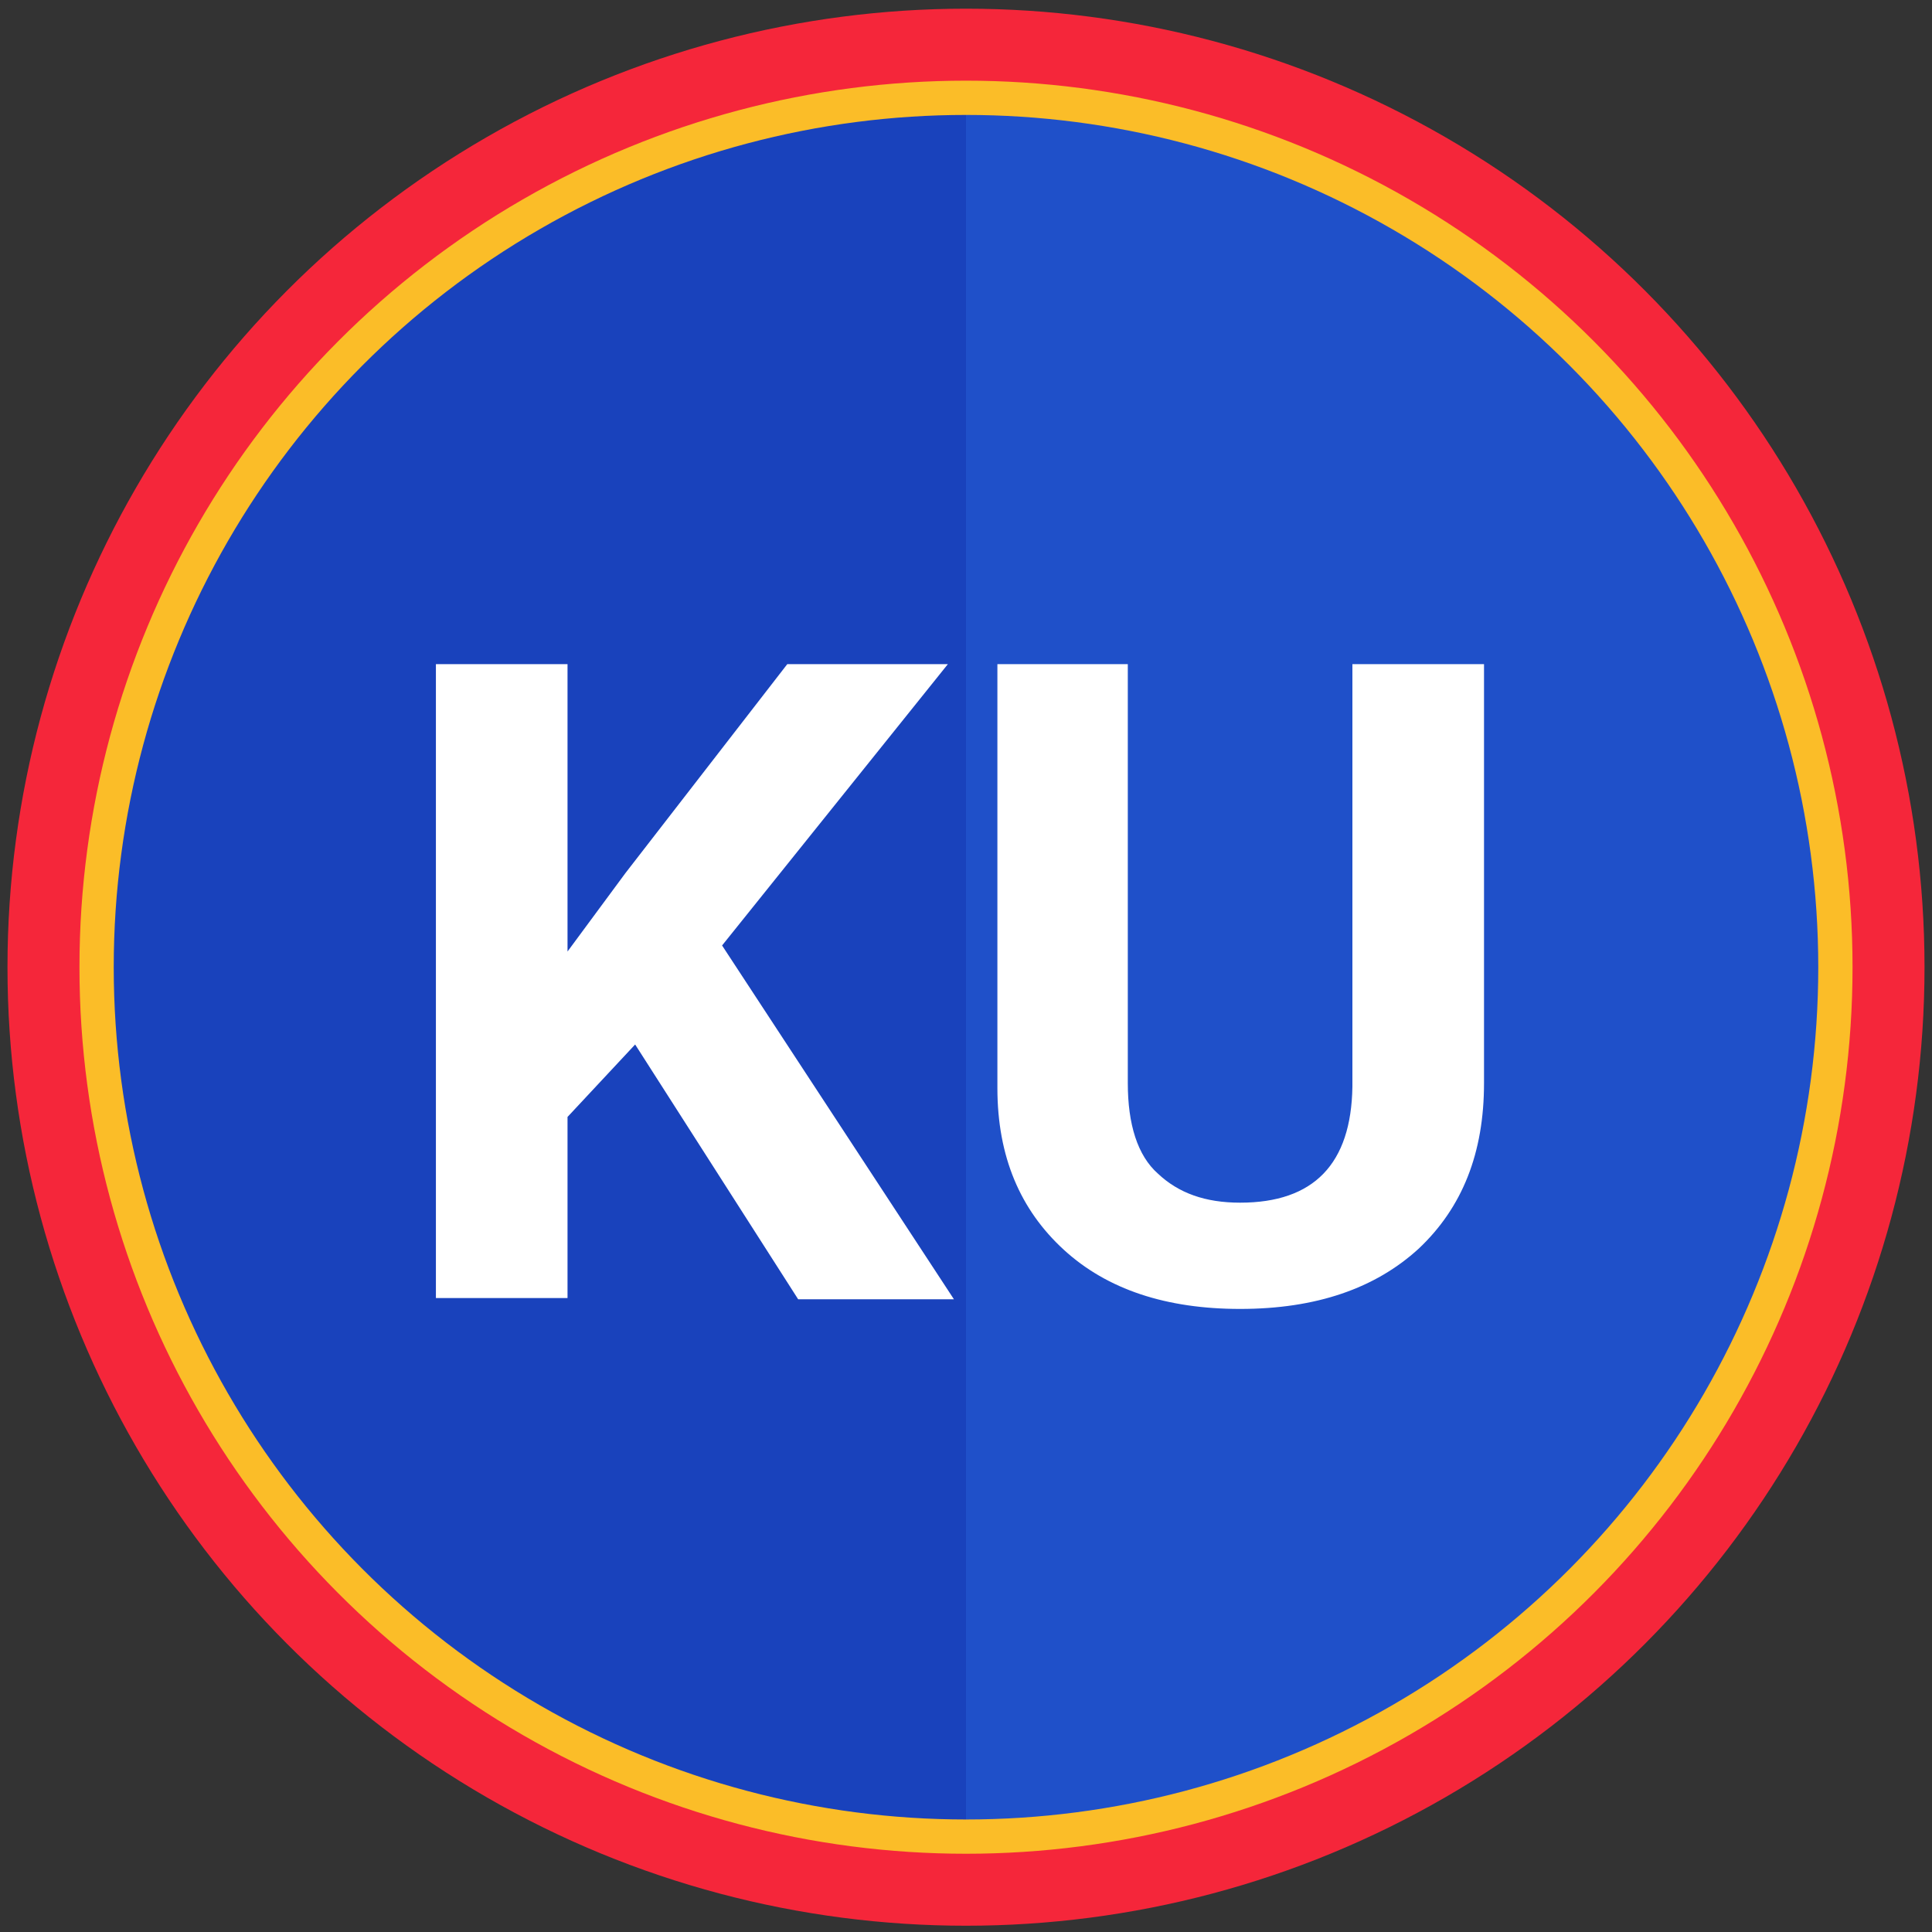
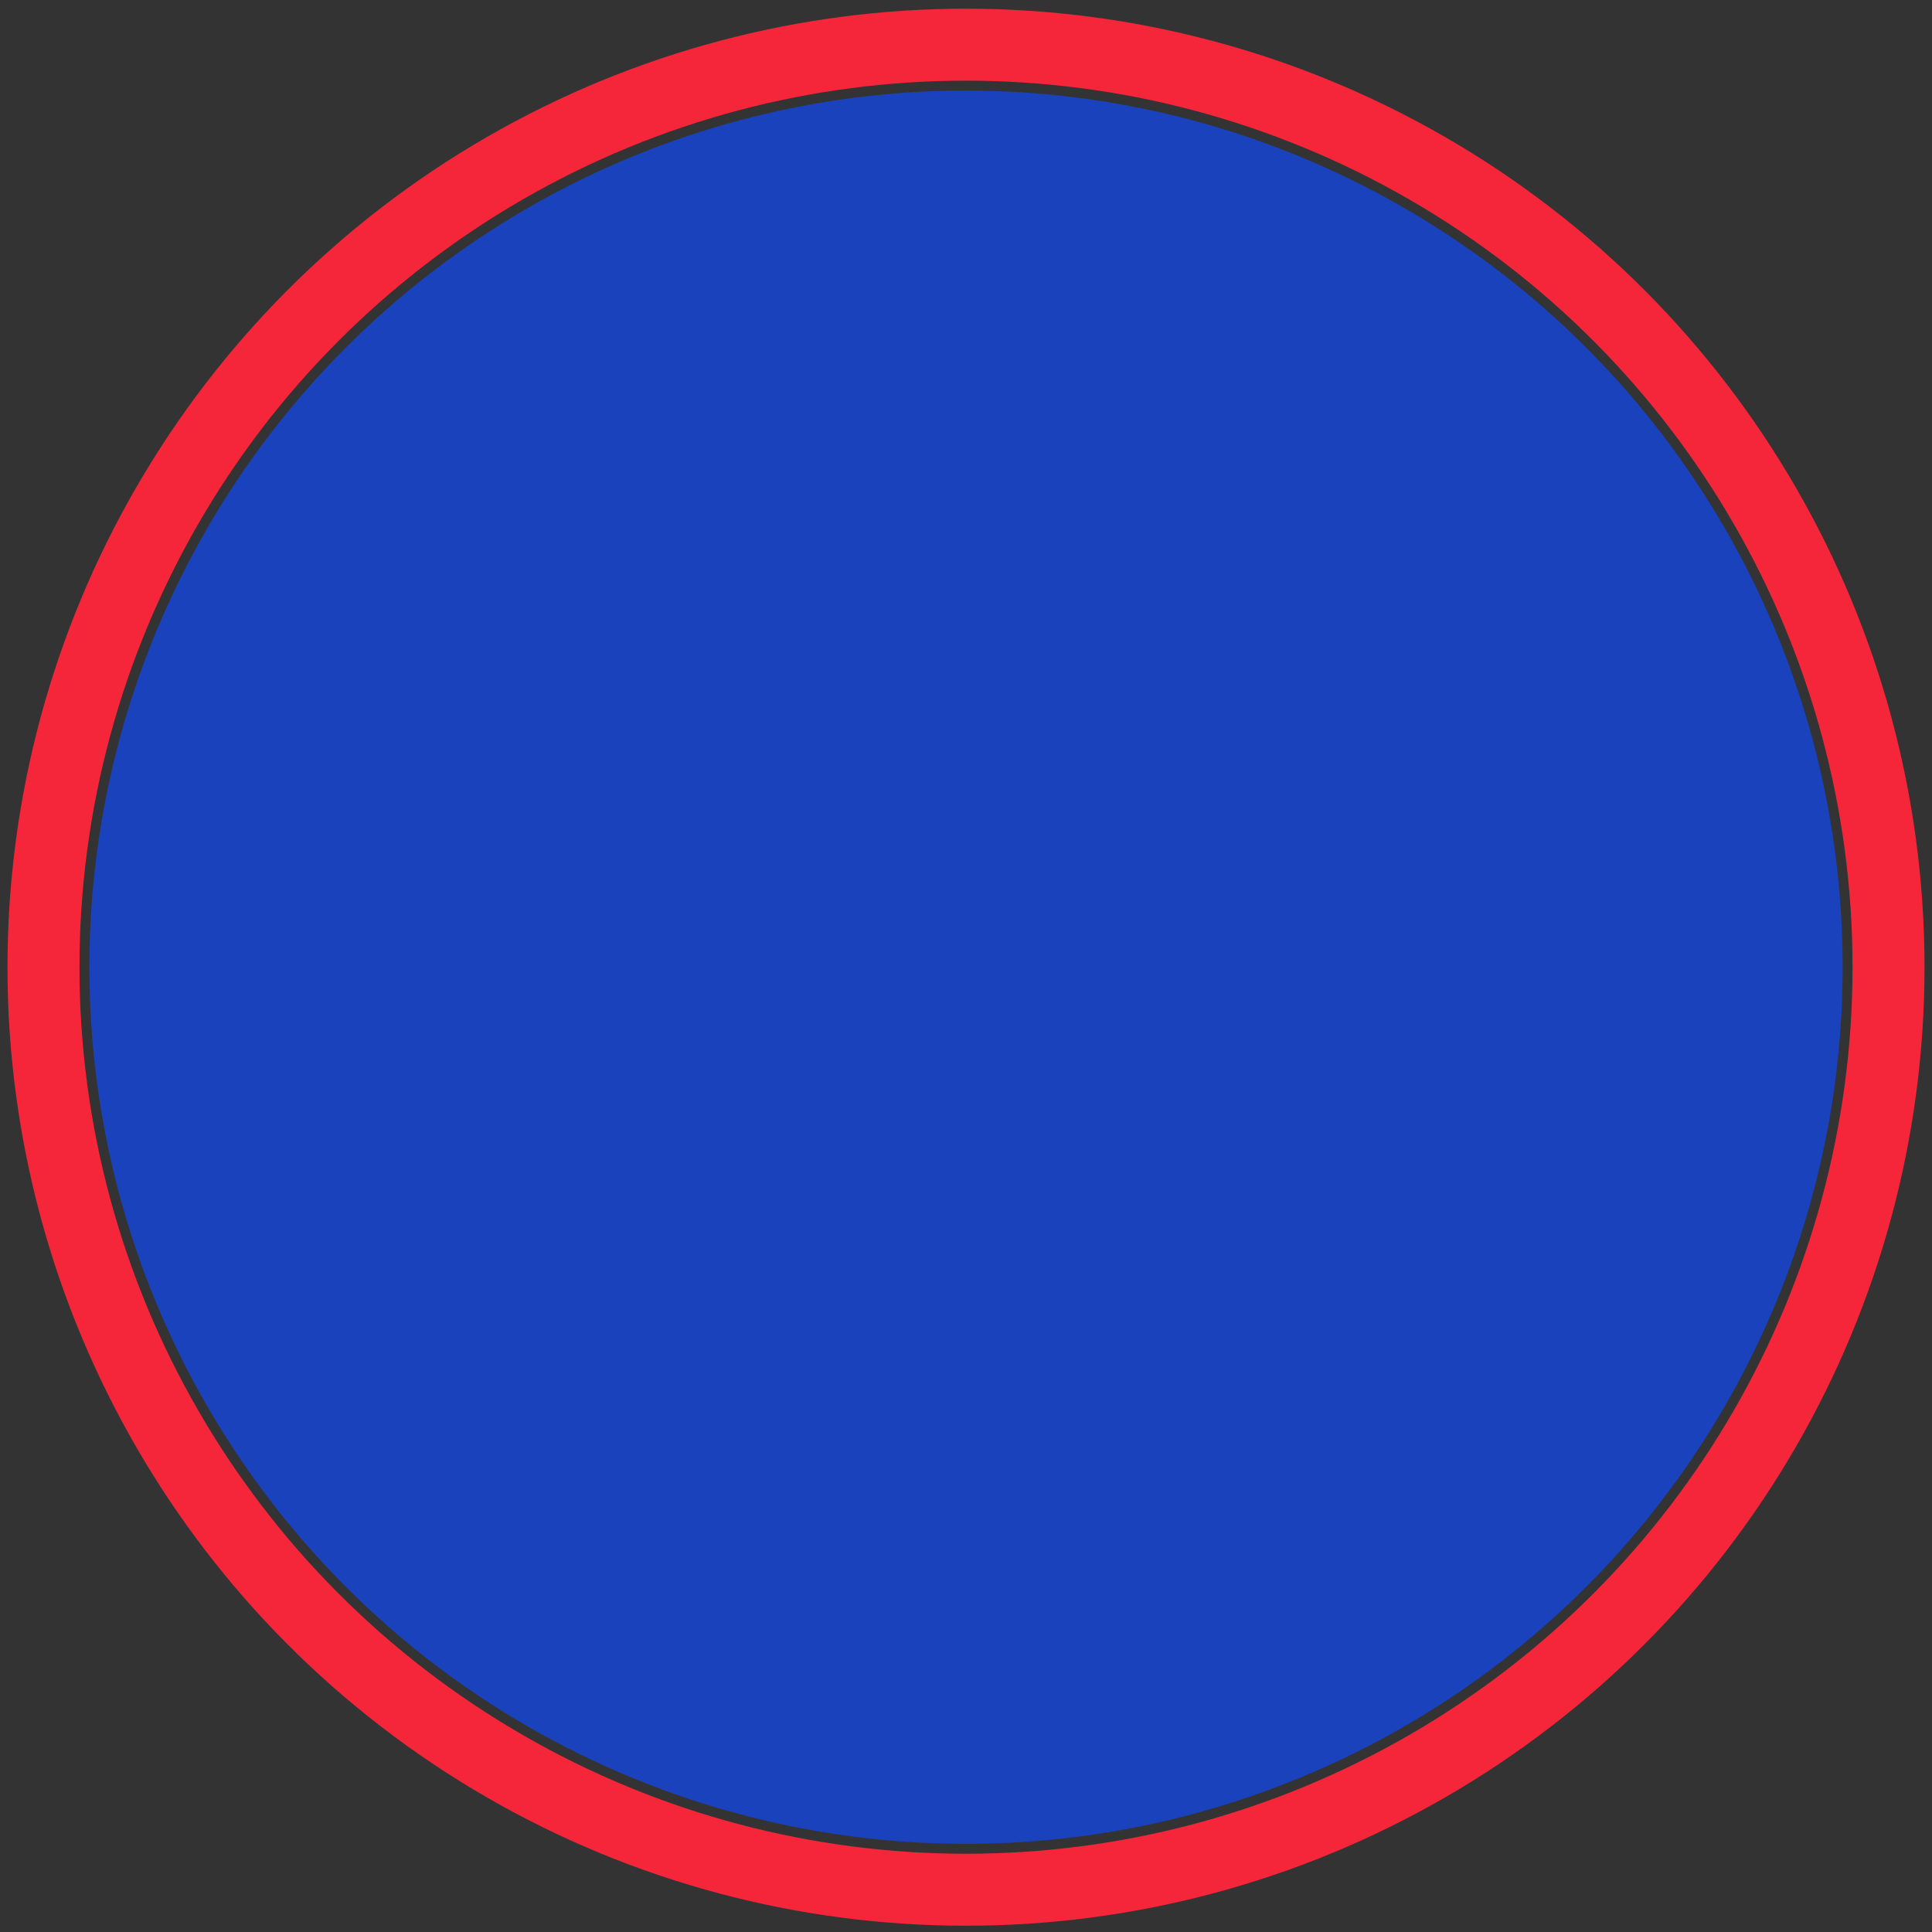
<svg xmlns="http://www.w3.org/2000/svg" version="1.1" id="Layer_1" x="0px" y="0px" viewBox="0 0 160 160" style="enable-background:new 0 0 160 160;" xml:space="preserve">
  <rect x="0" y="0" width="160" height="160" fill="#333333" stroke="none" />
  <style type="text/css">
	.st0{fill:#1942BC;}
	.st1{fill:#1F50C9;}
	.st2{fill:none;stroke:#FBBD28;stroke-width:4.037;stroke-miterlimit:10;}
	.st3{enable-background:new    ;}
	.st4{fill:#FFFFFF;}
	.st5{fill:none;stroke:#F5263A;stroke-width:5.961;stroke-miterlimit:10;}
</style>
  <circle class="st0" cx="80" cy="80.1" r="72.6" />
-   <path class="st1" d="M80,7.5c40.1,0,72.6,32.5,72.6,72.6s-32.5,72.6-72.6,72.6C80,152.7,80,7.5,80,7.5z" />
-   <circle class="st2" cx="80" cy="80.1" r="72.6" />
  <g class="st3">
-     <path class="st4" d="M52.6,86.5l-5.6,6v15H36.1V55H47v23.8l4.8-6.5L65.2,55h13.3L59.8,78.3L79,107.6H66.1L52.6,86.5z" />
-     <path class="st4" d="M122.9,55v34.7c0,5.8-1.8,10.3-5.4,13.7c-3.6,3.3-8.5,5-14.8,5c-6.1,0-11-1.6-14.6-4.9s-5.5-7.7-5.5-13.4V55   h10.8v34.7c0,3.4,0.8,6,2.5,7.5c1.7,1.6,3.9,2.4,6.8,2.4c6.1,0,9.2-3.2,9.3-9.6V55H122.9z" />
-   </g>
+     </g>
  <circle class="st5" cx="80" cy="80.1" r="76.4" />
</svg>